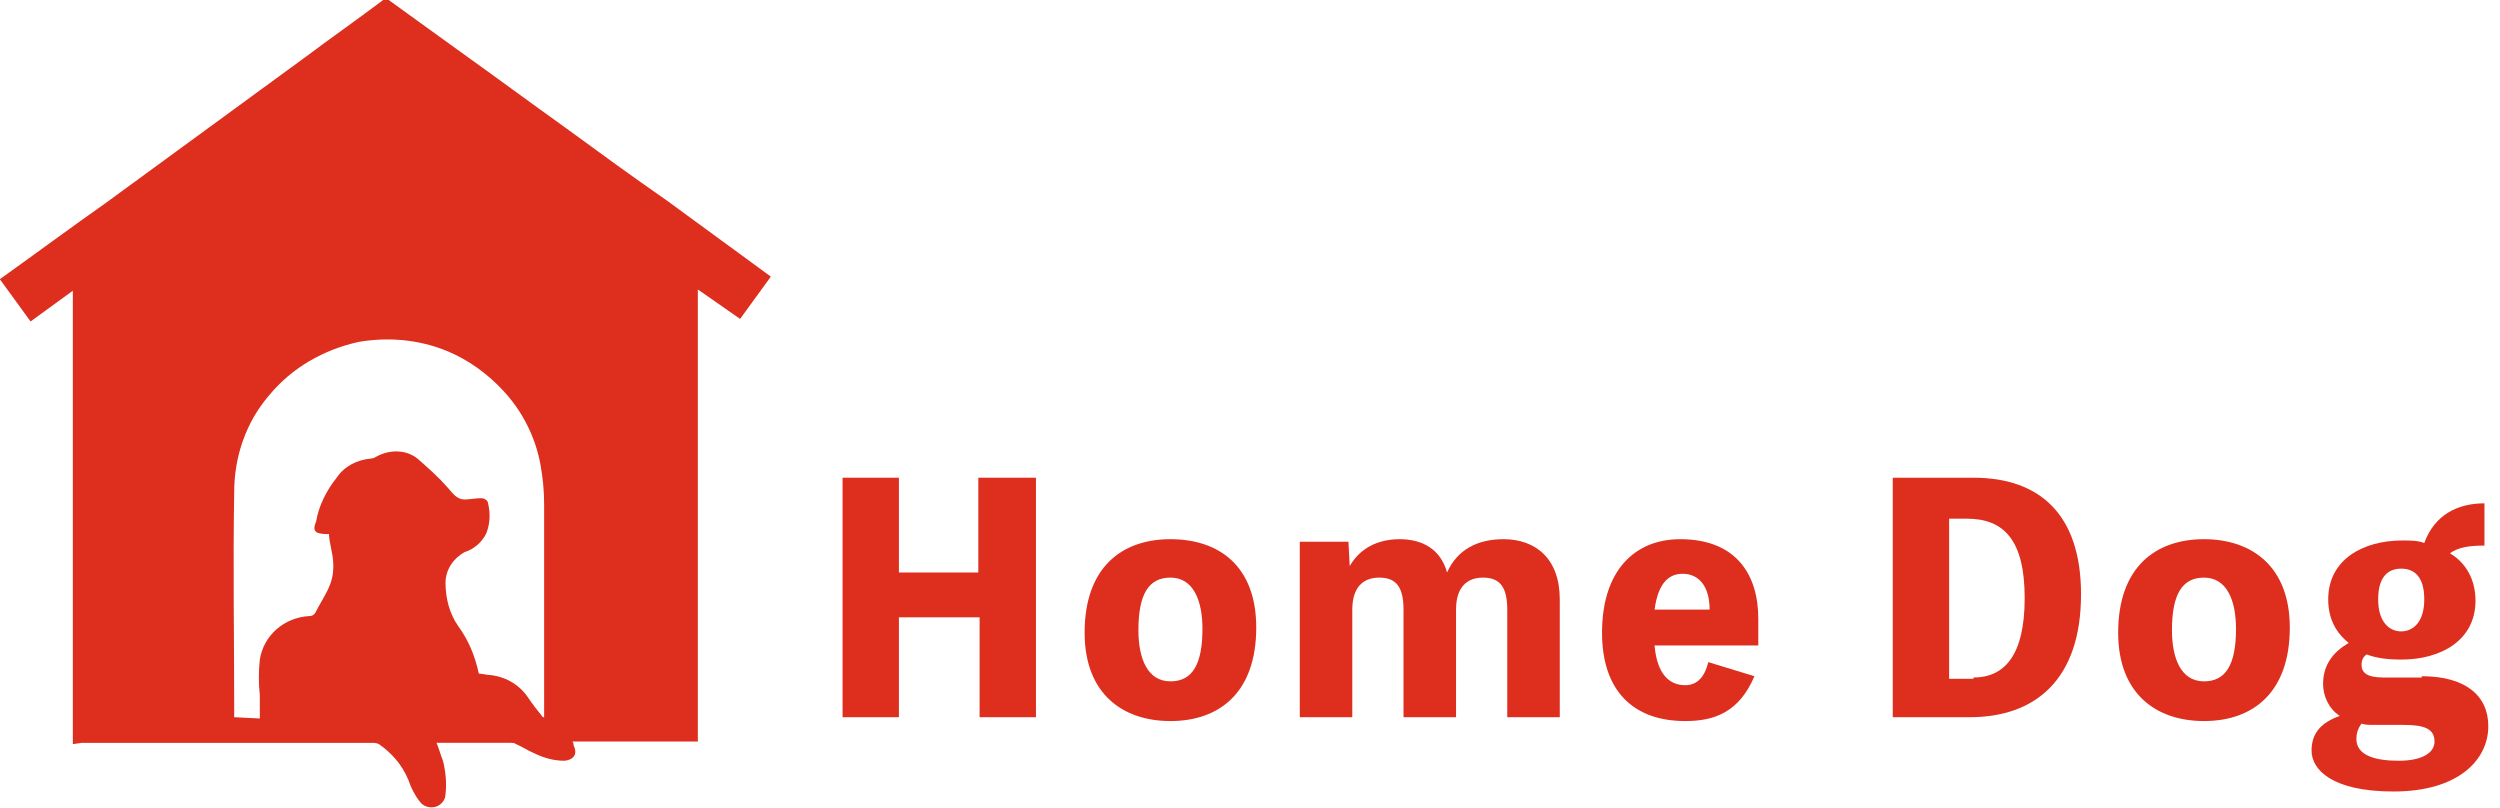
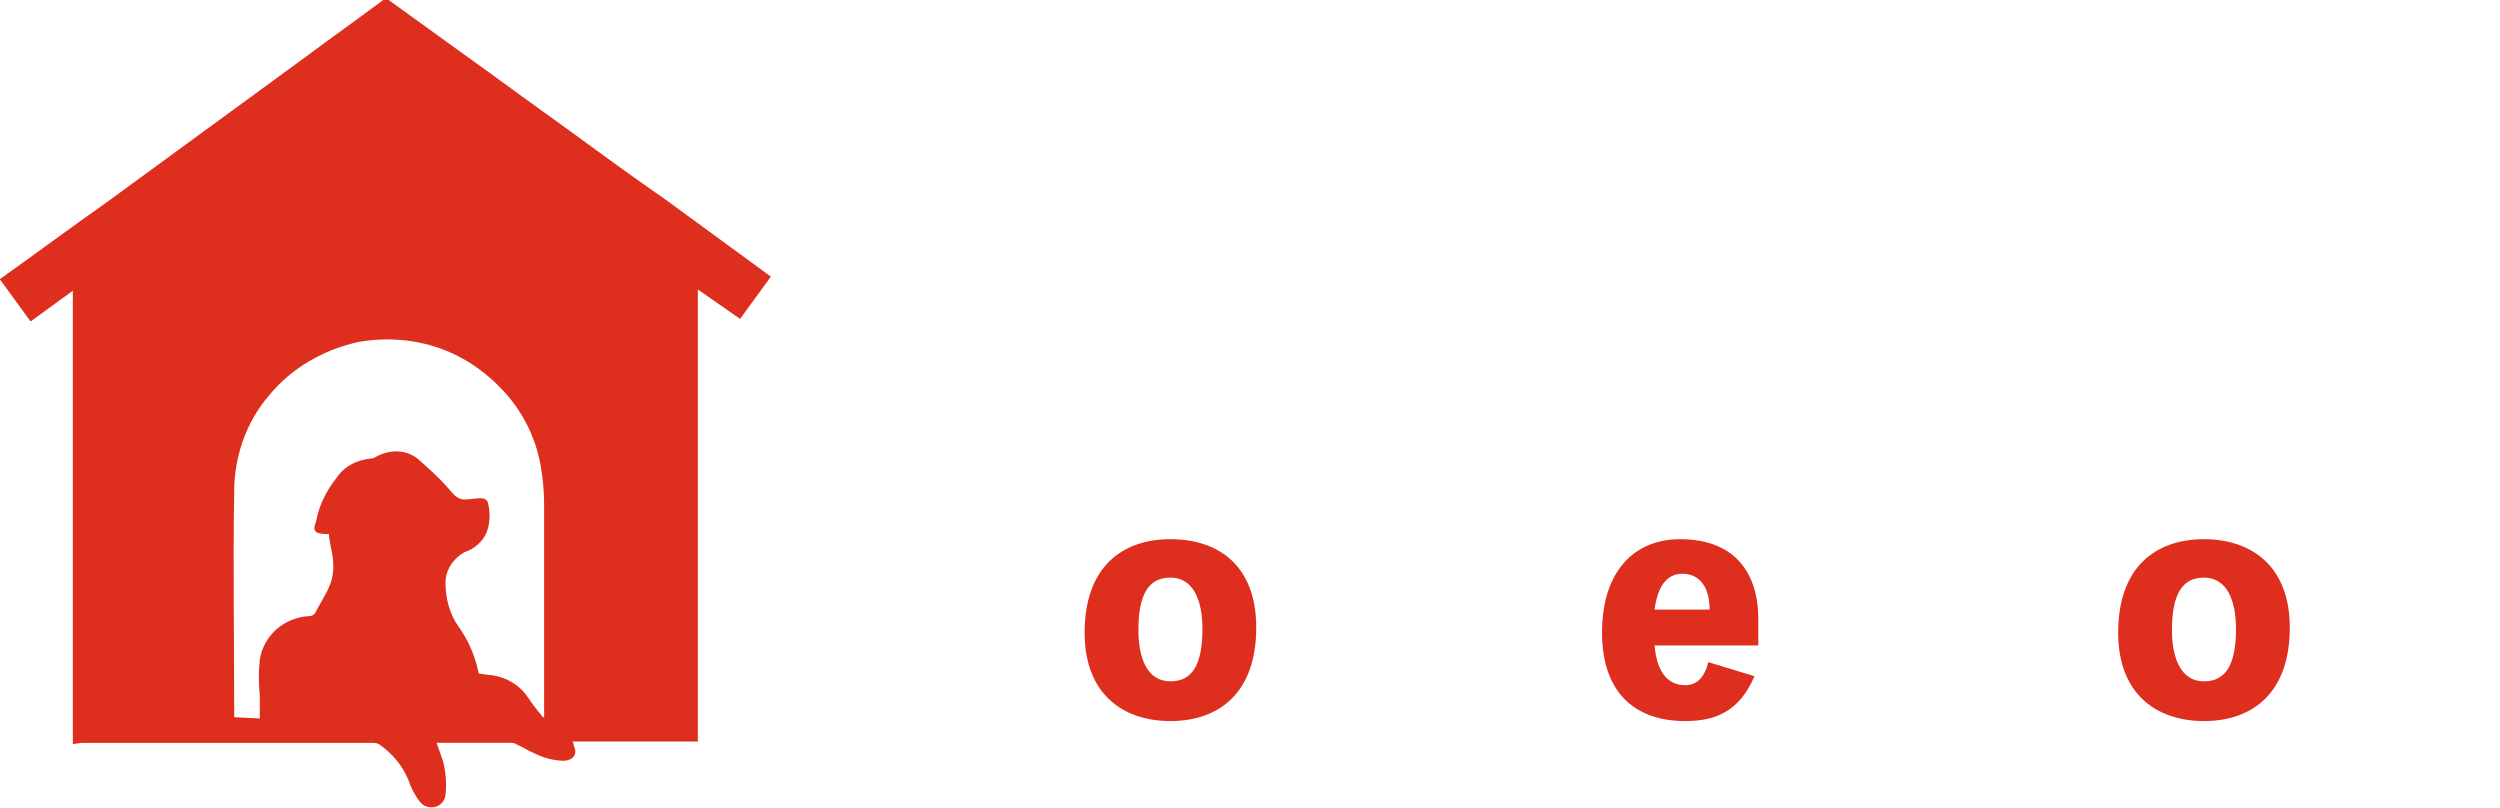
<svg xmlns="http://www.w3.org/2000/svg" version="1.1" id="レイヤー_1" x="0px" y="0px" viewBox="0 0 195.2 63.1" style="enable-background:new 0 0 195.2 63.1;" xml:space="preserve">
  <style type="text/css">
	.st0{enable-background:new    ;}
	.st1{fill:#DD2E1E;}
</style>
  <g id="グループ_111" transform="translate(-18.813 -20)">
    <g class="st0">
-       <path class="st1" d="M99.7,57.3V76h-4.4v-7.8H89V76h-4.4V57.3H89v7.4h6.2v-7.4H99.7z" />
      <path class="st1" d="M116.9,69c0,5.1-2.9,7.3-6.7,7.3c-3.7,0-6.7-2.1-6.7-6.9c0-5.1,2.9-7.3,6.7-7.3C114,62.1,116.9,64.2,116.9,69    z M112.7,69.1c0-2.2-0.7-4-2.5-4c-1.7,0-2.5,1.3-2.5,4.1c0,2.2,0.7,4,2.5,4C111.9,73.2,112.7,71.9,112.7,69.1z" />
-       <path class="st1" d="M124.2,64.2c0.8-1.4,2.2-2.1,3.9-2.1c1.8,0,3.2,0.8,3.7,2.6c0.8-1.8,2.4-2.6,4.4-2.6c2.5,0,4.4,1.5,4.4,4.7    V76h-4.1v-8.4c0-1.8-0.6-2.5-1.9-2.5c-1.2,0-2.1,0.7-2.1,2.5V76h-4.1v-8.4c0-1.8-0.6-2.5-1.9-2.5c-1.2,0-2.1,0.7-2.1,2.5V76h-4.1    V62.3h3.8L124.2,64.2L124.2,64.2z" />
      <path class="st1" d="M156.1,70.4H148c0.2,2.3,1.2,3.1,2.4,3.1c0.9,0,1.5-0.6,1.8-1.8l3.6,1.1c-1.2,2.8-3.1,3.5-5.4,3.5    c-4.1,0-6.5-2.4-6.5-6.9c0-4.9,2.6-7.3,6.1-7.3c4.4,0,6.1,2.8,6.1,6.2V70.4z M152.3,67.6c0-1.9-0.9-2.8-2.1-2.8    c-1,0-1.9,0.6-2.2,2.8H152.3z" />
-       <path class="st1" d="M172.9,57.3c5.2,0,8.4,2.9,8.4,9.1c0,6.7-3.6,9.6-8.7,9.6h-6V57.3H172.9z M172.9,72.9c2.4,0,4-1.7,4-6.2    c0-4.5-1.6-6.2-4.5-6.2H171v12.5H172.9z" />
      <path class="st1" d="M197.6,69c0,5.1-2.9,7.3-6.7,7.3c-3.7,0-6.7-2.1-6.7-6.9c0-5.1,2.9-7.3,6.7-7.3    C194.6,62.1,197.6,64.2,197.6,69z M193.4,69.1c0-2.2-0.7-4-2.5-4c-1.7,0-2.5,1.3-2.5,4.1c0,2.2,0.7,4,2.5,4    C192.6,73.2,193.4,71.9,193.4,69.1z" />
-       <path class="st1" d="M207.9,72.8c3.4,0,5.2,1.5,5.2,3.9c0,2.6-2.3,5.1-7.4,5.1c-4.8,0-6.4-1.7-6.4-3.2c0-1.4,0.8-2.2,2.2-2.7    c-0.9-0.6-1.3-1.6-1.3-2.5c0-1.5,0.8-2.5,2-3.2c-1-0.8-1.6-1.9-1.6-3.4c0-3.1,2.7-4.6,5.8-4.6c0.6,0,1.2,0,1.7,0.2    c0.8-2.2,2.6-3.1,4.7-3.1v3.3c-1.1,0-2,0.1-2.7,0.6c1.2,0.7,2,2,2,3.7c0,3.1-2.7,4.6-5.8,4.6c-1,0-1.9-0.1-2.7-0.4    c-0.3,0.2-0.4,0.5-0.4,0.8c0,0.6,0.4,1,1.7,1H207.9z M204.2,76.6c-0.4,0-0.7,0-1-0.1c-0.3,0.4-0.4,0.8-0.4,1.2    c0,1.3,1.5,1.7,3.3,1.7c1.8,0,2.8-0.6,2.8-1.5c0-1-0.8-1.3-2.4-1.3H204.2z M204.5,66.8c0,1.8,0.9,2.5,1.8,2.5s1.8-0.7,1.8-2.5    c0-1.8-0.8-2.4-1.8-2.4S204.5,65,204.5,66.8z" />
    </g>
    <path id="パス_8" class="st1" d="M24.5,78.1V42.7l-3.3,2.4l-2.4-3.3c2.8-2,5.5-4,8.2-5.9c2.6-1.9,5.2-3.8,7.8-5.7   s5.2-3.8,7.8-5.7c2-1.5,4-2.9,6-4.4c0.2-0.2,0.5-0.2,0.7,0c0,0,0,0,0,0c1.8,1.3,3.6,2.6,5.4,3.9c2.8,2,5.5,4,8.3,6   c2.6,1.9,5.2,3.8,7.8,5.6c2.2,1.6,4.5,3.3,6.7,4.9l1.5,1.1l-2.4,3.3l-3.3-2.3v35.3h-9.8c0.1,0.1,0.1,0.2,0.1,0.3   c0.3,0.6,0.1,1.1-0.7,1.2c-0.8,0-1.6-0.2-2.4-0.6c-0.5-0.2-0.9-0.5-1.4-0.7c-0.1-0.1-0.3-0.1-0.4-0.1c-1.9,0-3.9,0-5.8,0   c0.2,0.5,0.3,0.9,0.5,1.4c0.2,0.8,0.3,1.7,0.2,2.6c0,0.5-0.4,0.9-0.8,1c-0.4,0.1-0.9,0-1.2-0.4c-0.4-0.5-0.7-1.1-0.9-1.7   c-0.5-1.2-1.3-2.1-2.3-2.8c-0.2-0.1-0.4-0.1-0.6-0.1c-7.5,0-15.1,0-22.6,0L24.5,78.1z M39.1,76.1c0-0.6,0-1.2,0-1.8   c-0.1-0.9-0.1-1.9,0-2.8c0.3-1.9,1.9-3.3,3.9-3.4c0.2,0,0.3-0.1,0.4-0.2c0.4-0.8,0.9-1.5,1.2-2.3c0.3-0.8,0.3-1.7,0.1-2.6   c-0.1-0.5-0.2-1-0.2-1.3c-0.3,0-0.6,0-0.9-0.1c-0.4-0.2-0.2-0.6-0.1-0.9c0.2-1.2,0.8-2.4,1.6-3.4c0.6-0.9,1.6-1.4,2.7-1.5   c0.2,0,0.3-0.1,0.5-0.2c1-0.5,2.2-0.5,3.1,0.2c0.8,0.7,1.6,1.4,2.3,2.2c0.4,0.4,0.7,1,1.4,1c0.4,0,0.8-0.1,1.3-0.1   c0.2,0,0.4,0.1,0.5,0.3c0.2,0.8,0.2,1.6-0.1,2.4c-0.3,0.7-1,1.3-1.7,1.5c-0.9,0.5-1.5,1.4-1.5,2.4c0,1.2,0.3,2.4,1,3.4   c0.8,1.1,1.3,2.3,1.6,3.7c0.3,0,0.6,0.1,0.8,0.1c1.2,0.1,2.3,0.7,3,1.7c0.4,0.6,0.8,1.1,1.2,1.6l0.1,0v-0.5c0-5.4,0-10.7,0-16.1   c0-1.1-0.1-2.1-0.3-3.2c-0.4-2.1-1.4-4.1-2.9-5.7c-1.2-1.3-2.7-2.4-4.4-3.1c-2.2-0.9-4.6-1.1-6.9-0.7c-2.7,0.6-5.2,2-7,4.2   c-1.8,2.1-2.7,4.8-2.7,7.5c-0.1,5.7,0,11.4,0,17.1v0.5L39.1,76.1z" />
  </g>
</svg>